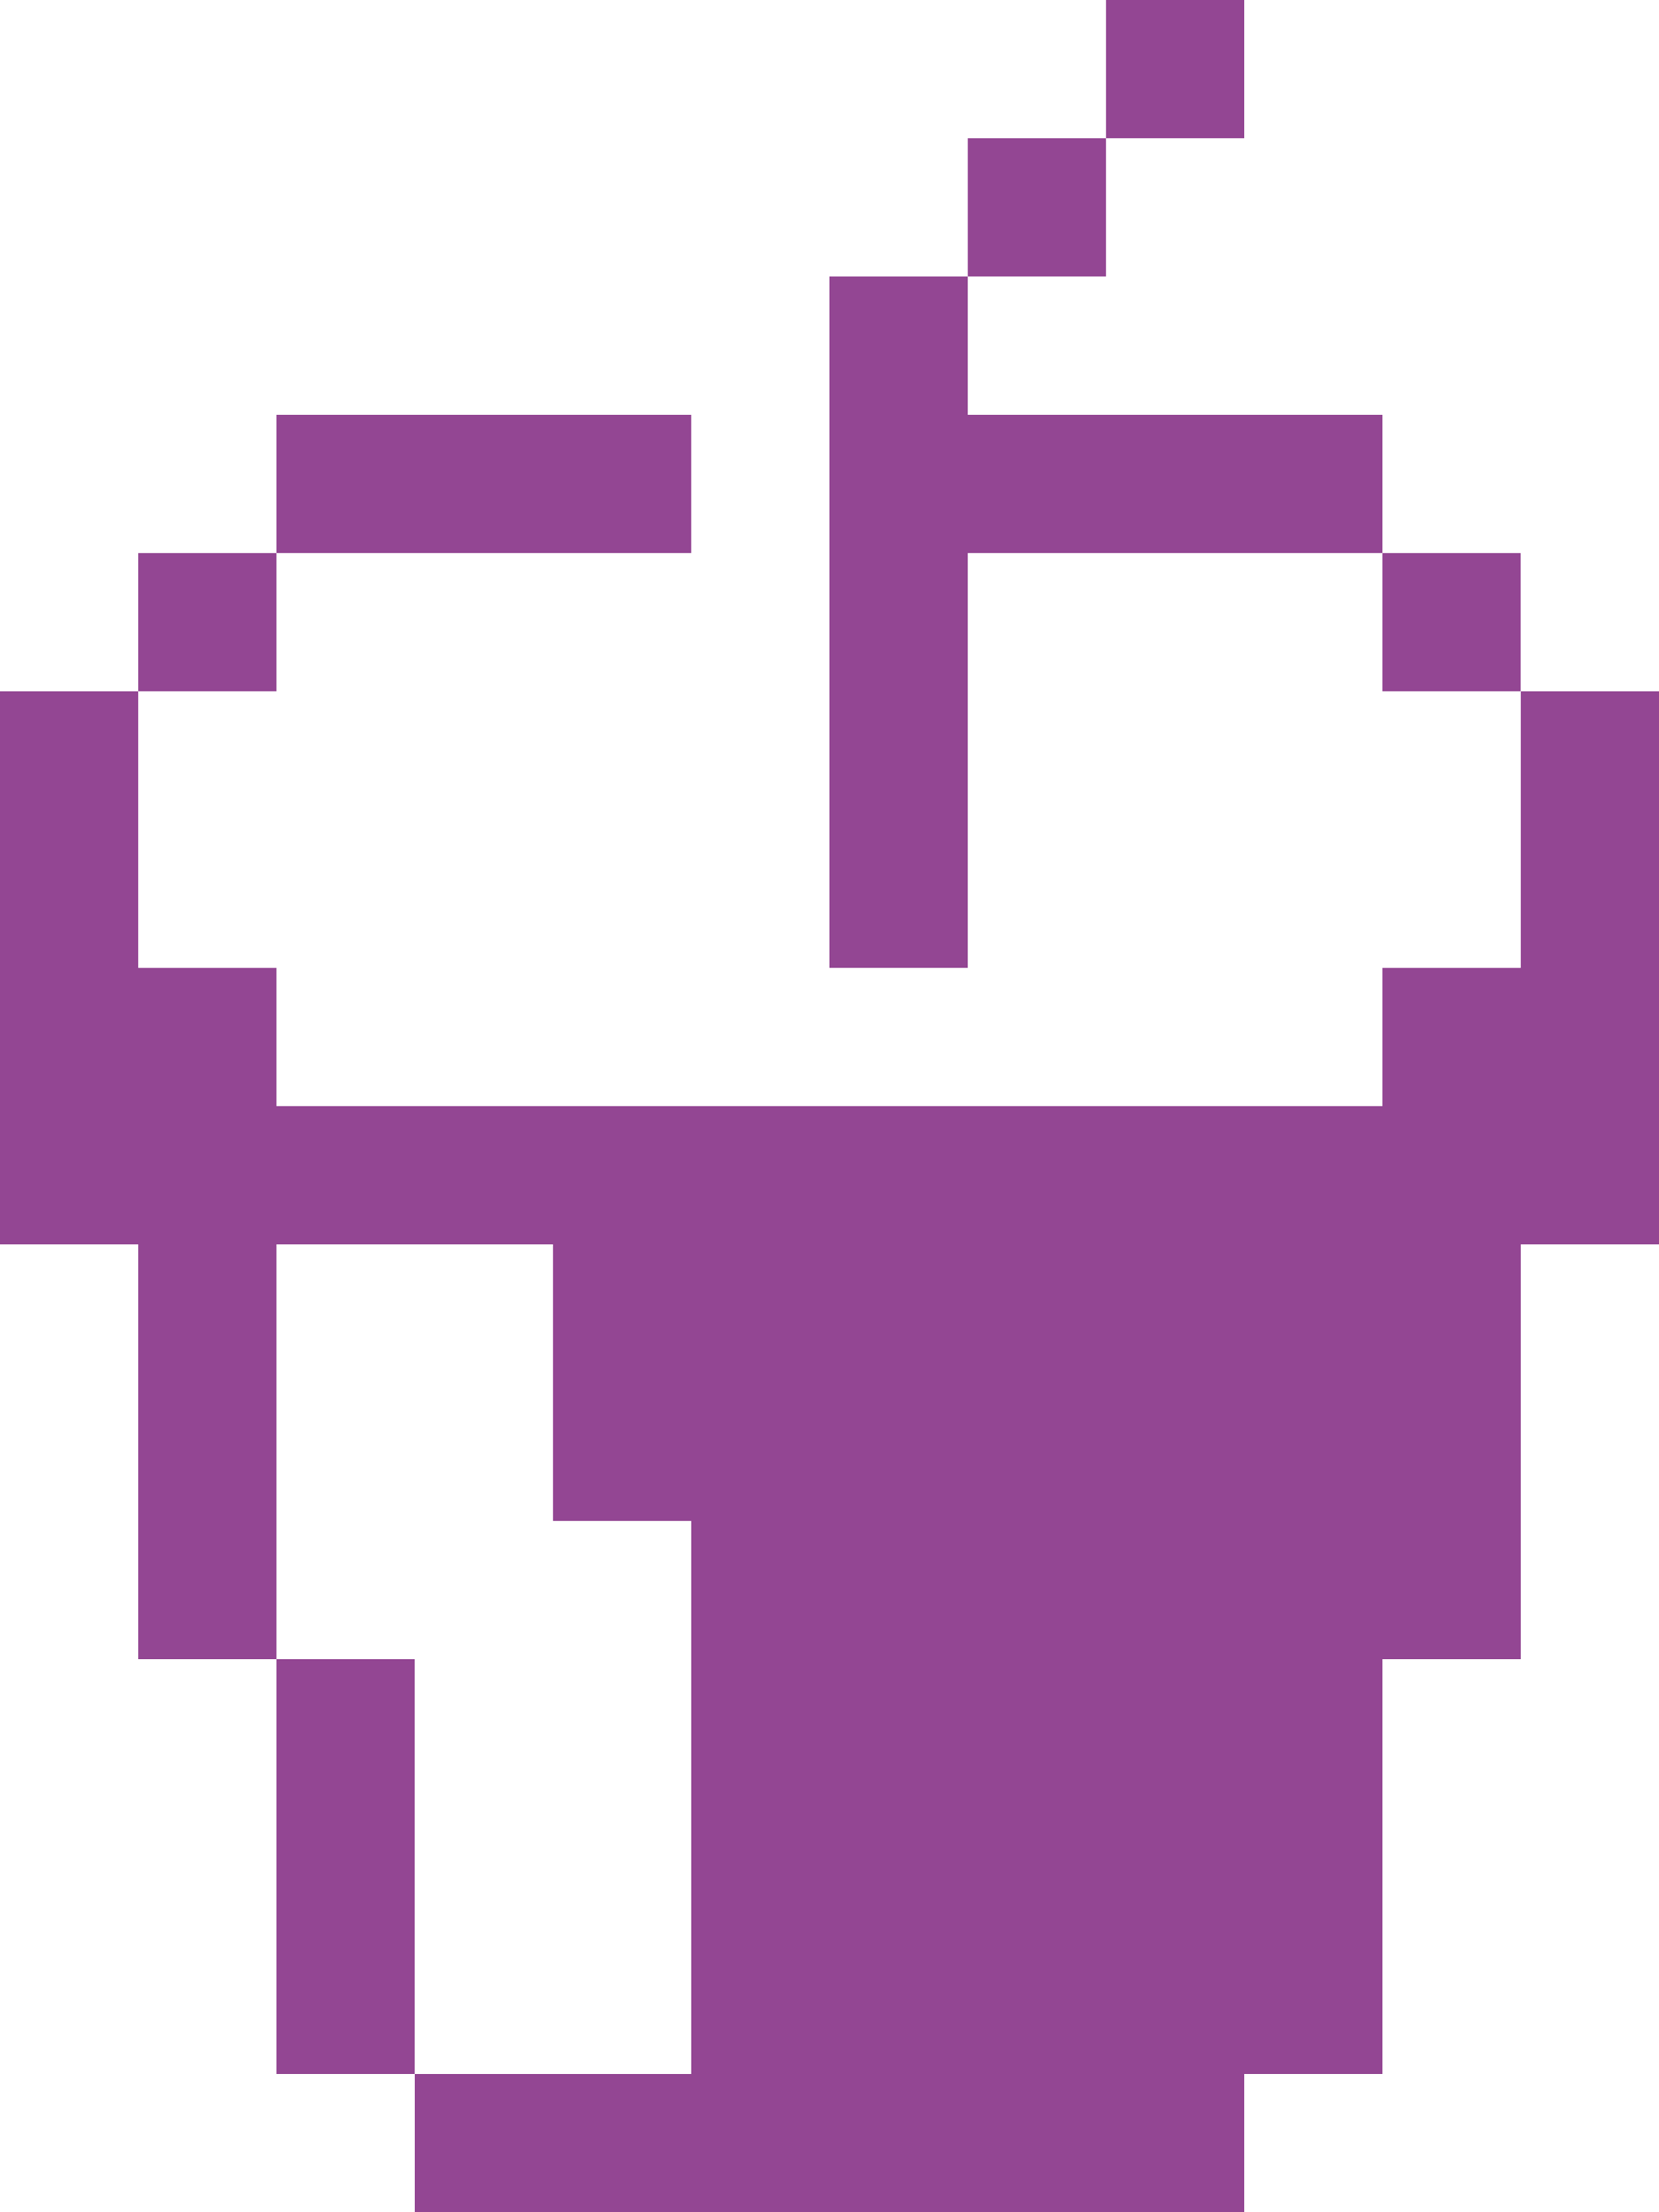
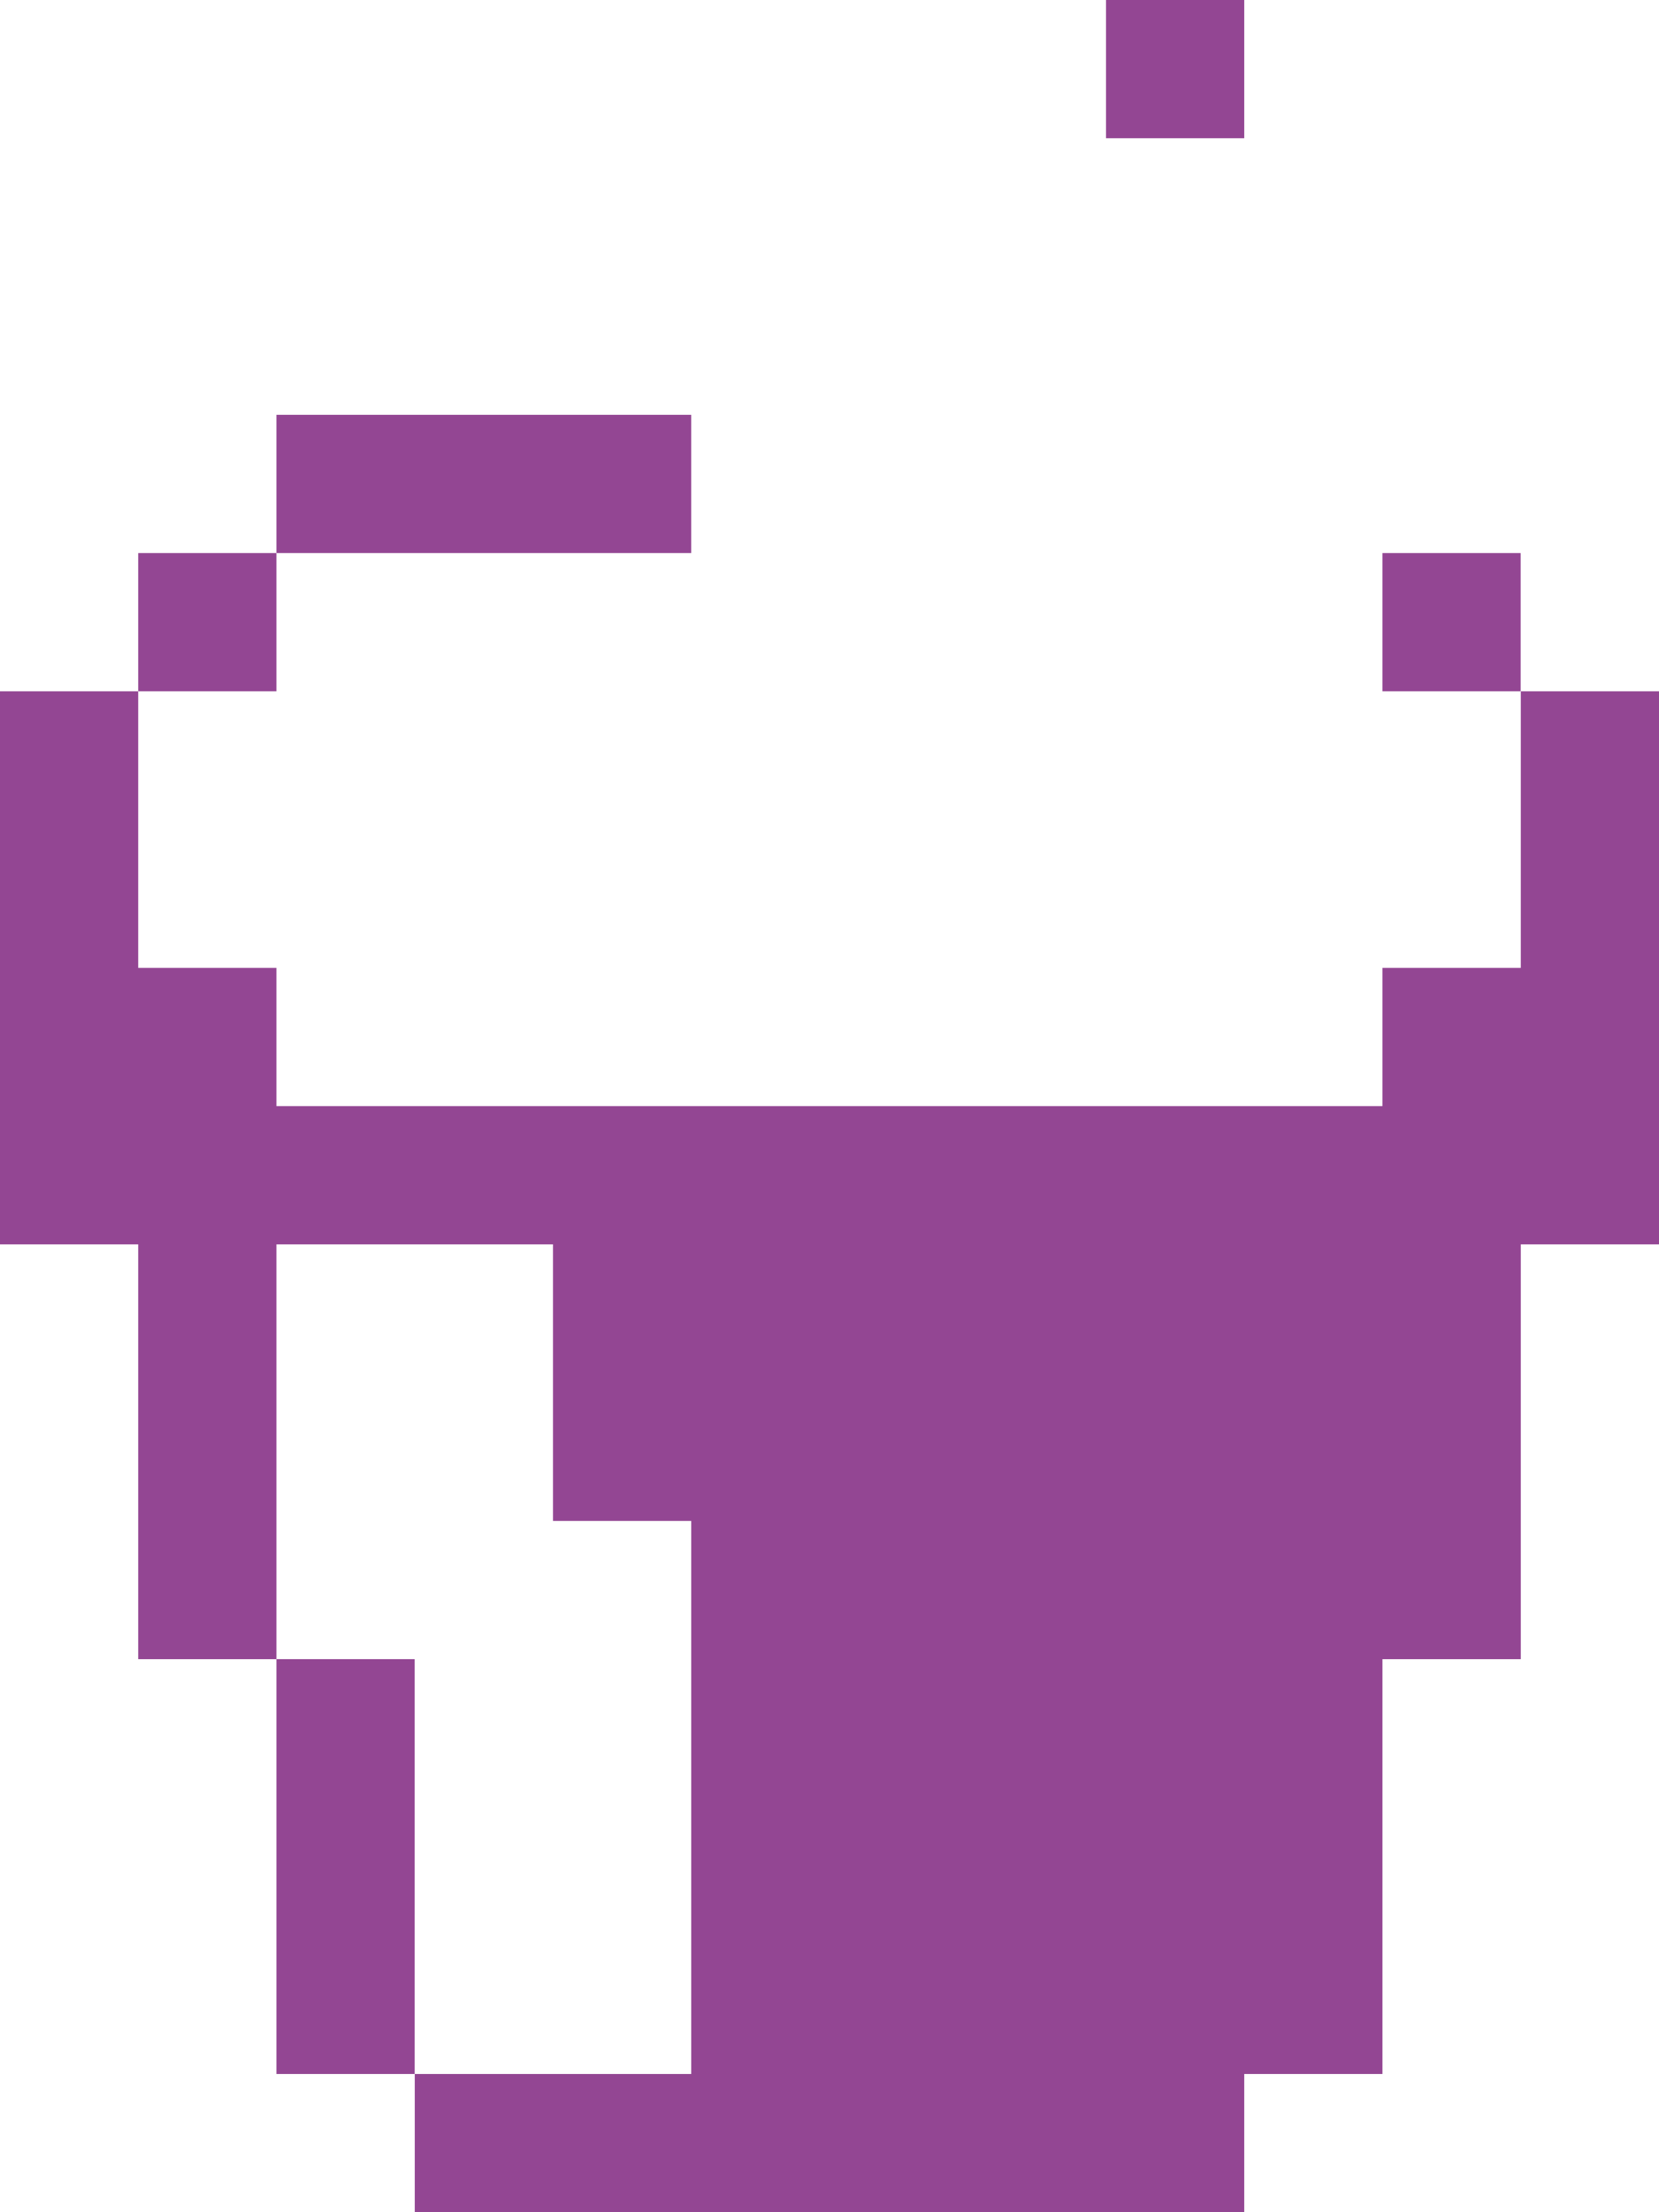
<svg xmlns="http://www.w3.org/2000/svg" id="Layer_2" data-name="Layer 2" viewBox="0 0 138.51 184.68">
  <defs>
    <style>
      .cls-1 {
        fill: #934693;
      }
    </style>
  </defs>
  <g id="Layer_1-2" data-name="Layer 1">
    <g>
      <rect class="cls-1" x="23.08" y="138.51" width="11.54" height="34.63" />
      <polygon class="cls-1" points="11.54 138.51 23.08 138.51 23.08 103.88 46.17 103.88 46.17 126.97 57.71 126.97 57.71 173.14 34.63 173.14 34.63 184.68 103.88 184.68 103.88 173.14 115.42 173.14 115.42 138.51 126.97 138.51 126.97 103.88 138.51 103.88 138.51 57.71 126.97 57.71 126.97 80.8 115.42 80.8 115.42 92.34 23.08 92.34 23.08 80.8 11.54 80.8 11.54 57.71 0 57.71 0 103.88 11.54 103.88 11.54 138.51" />
      <rect class="cls-1" x="115.42" y="46.17" width="11.54" height="11.54" />
      <rect class="cls-1" x="11.54" y="46.17" width="11.54" height="11.54" />
-       <polygon class="cls-1" points="80.8 34.63 80.8 23.08 69.25 23.08 69.25 80.8 80.8 80.8 80.8 46.17 115.42 46.17 115.42 34.63 80.8 34.63" />
      <rect class="cls-1" x="23.08" y="34.63" width="34.63" height="11.54" />
-       <rect class="cls-1" x="80.8" y="11.54" width="11.54" height="11.54" />
      <rect class="cls-1" x="92.34" width="11.54" height="11.54" />
    </g>
  </g>
</svg>